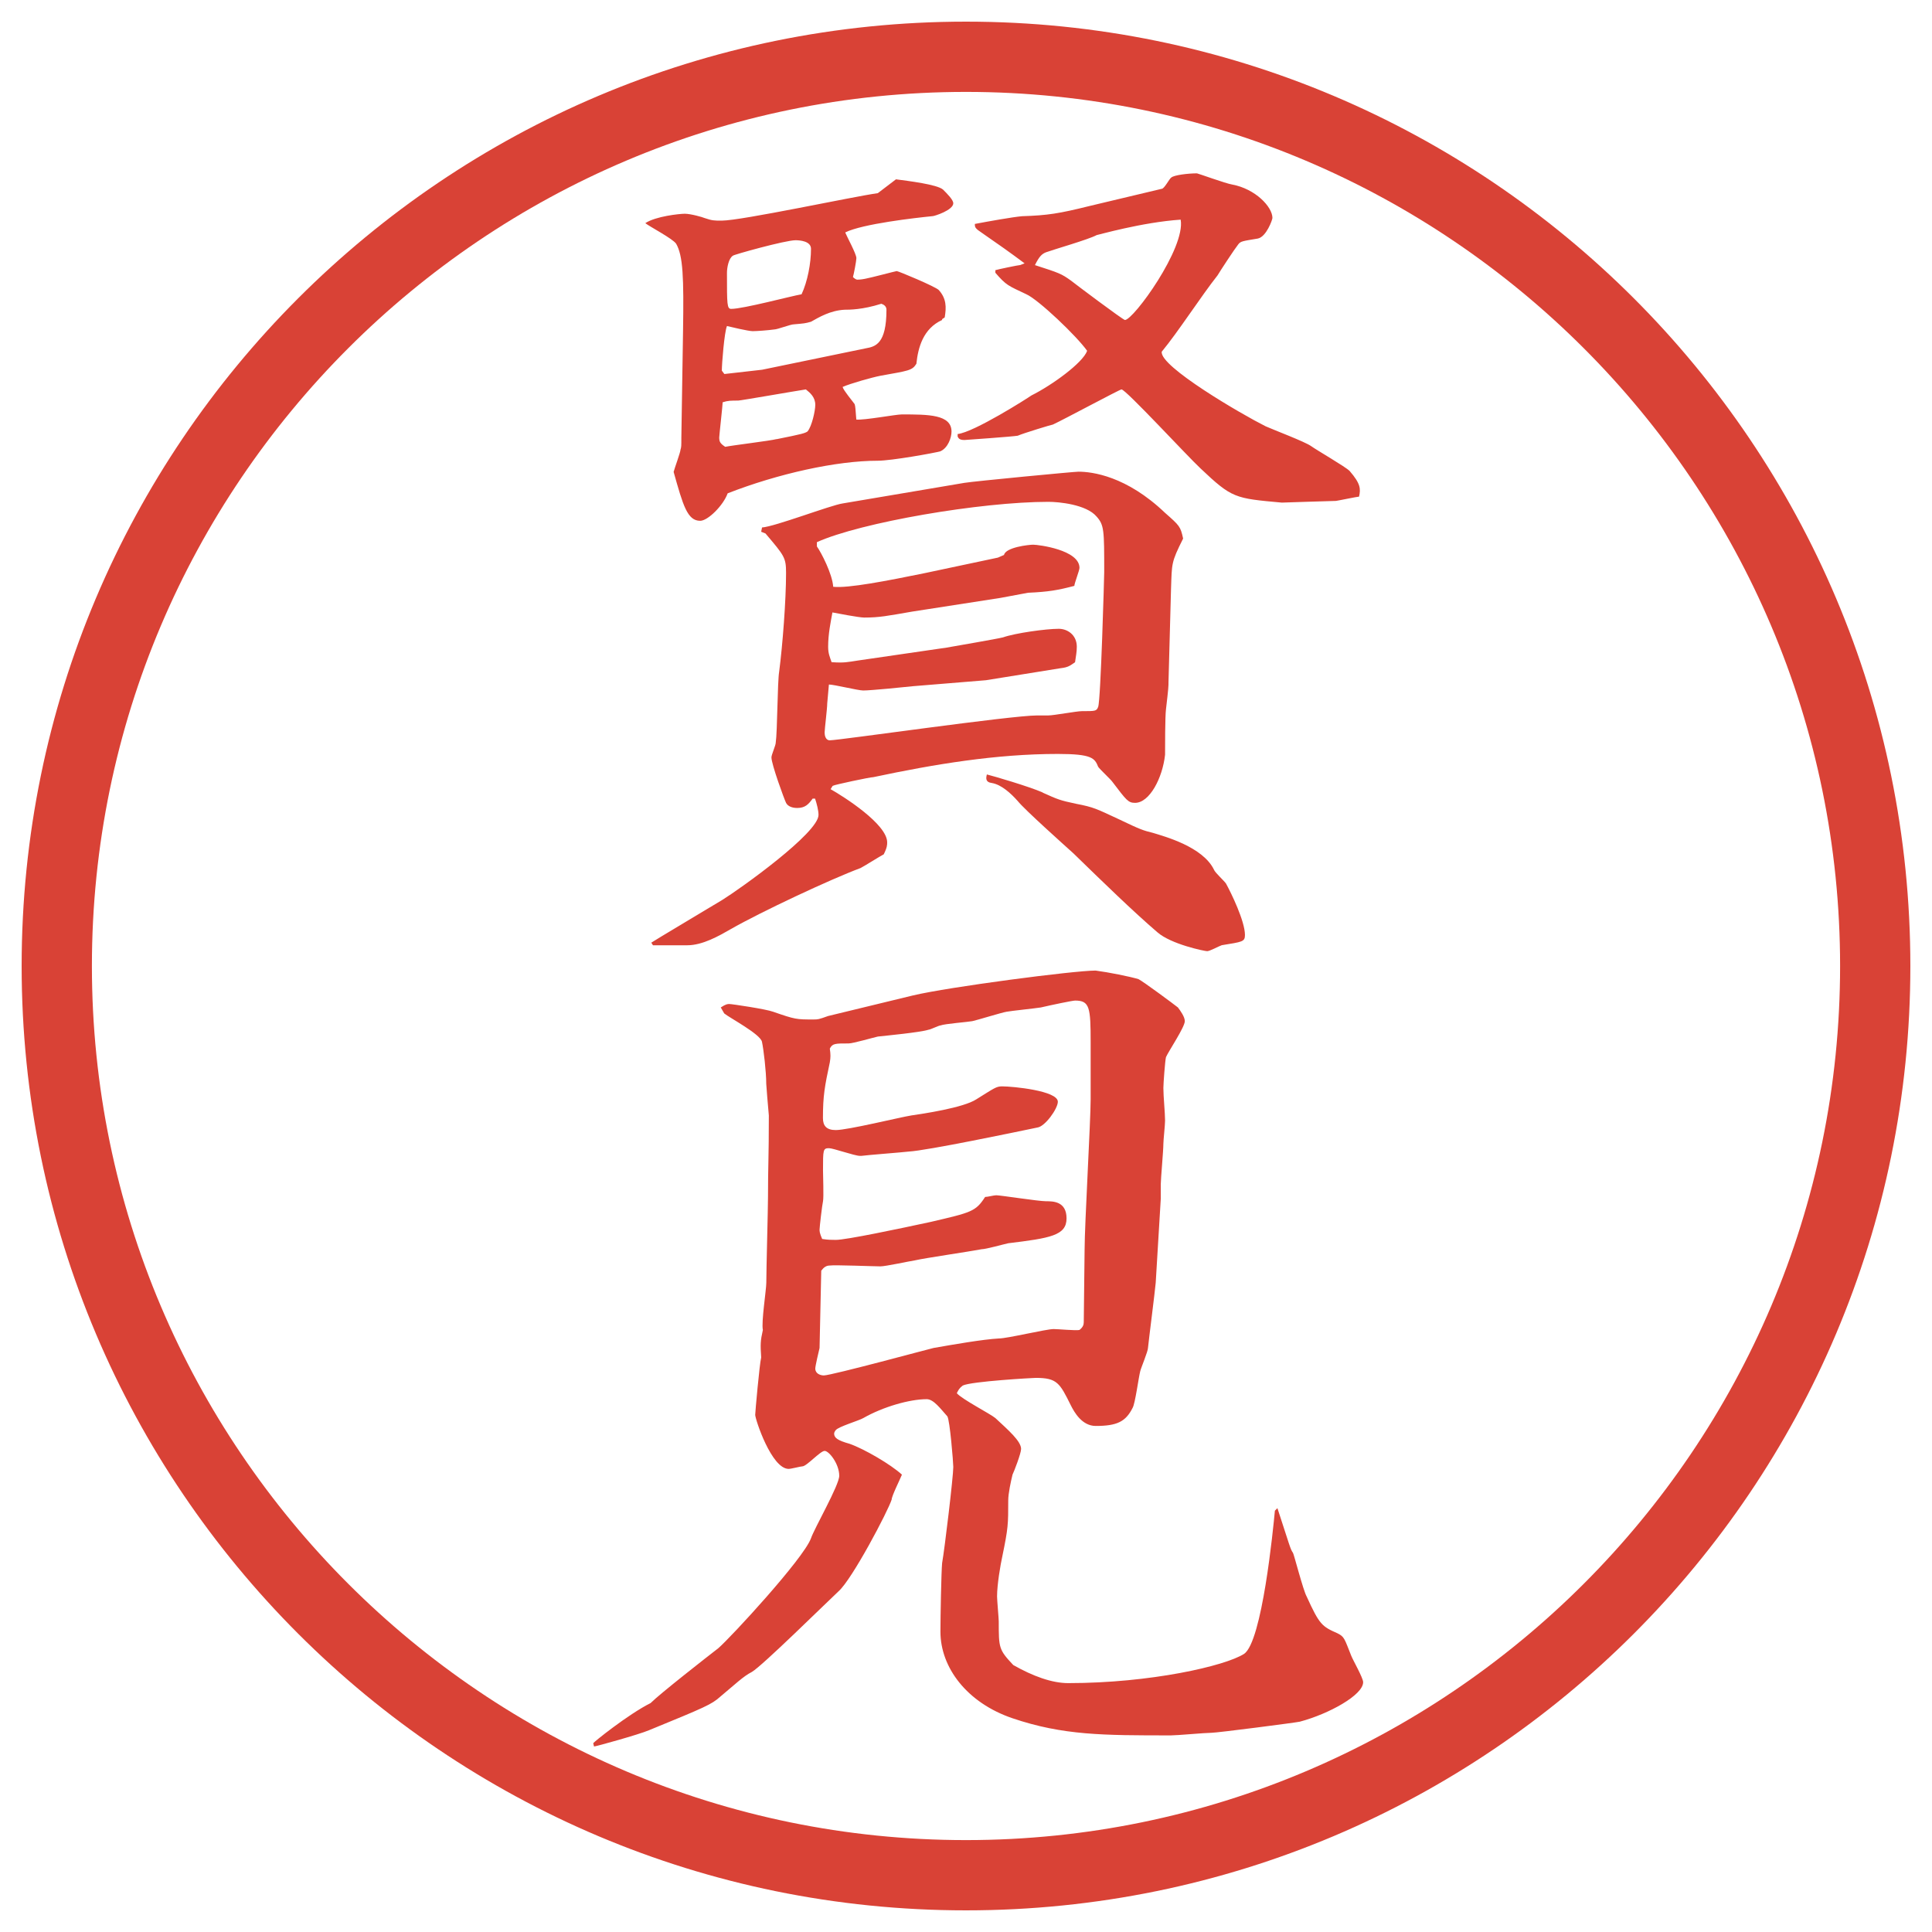
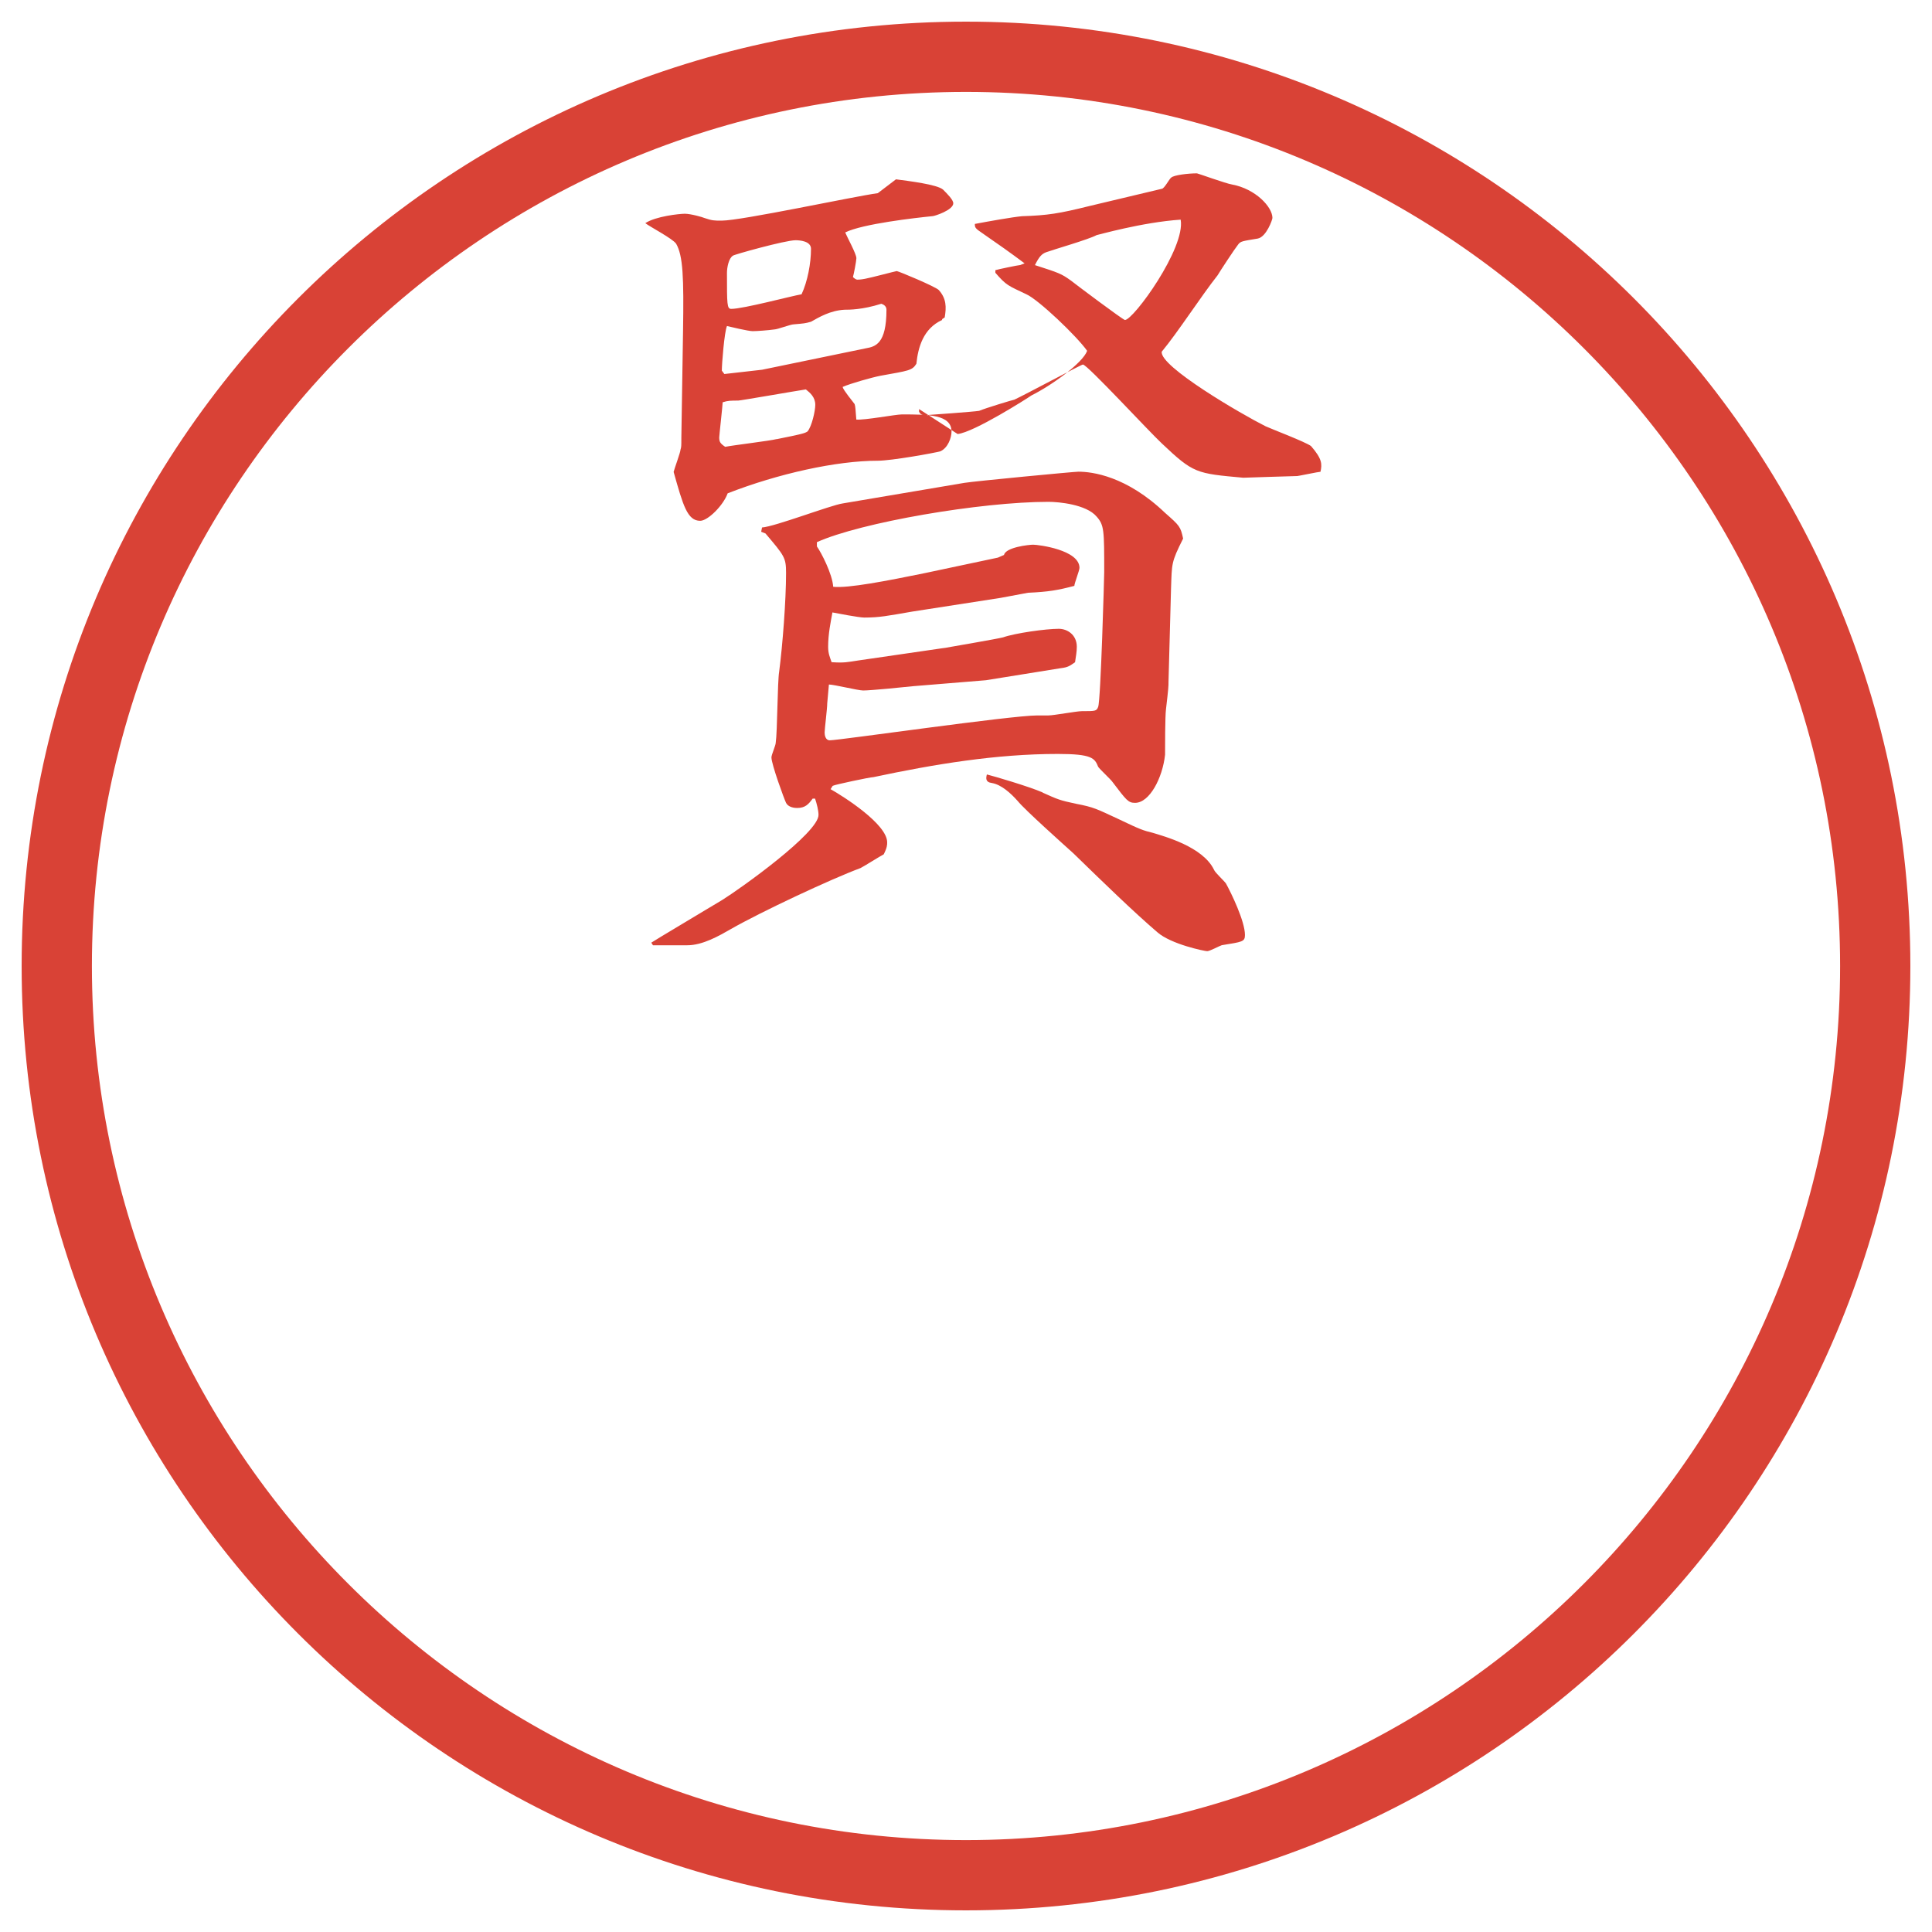
<svg xmlns="http://www.w3.org/2000/svg" version="1.1" viewBox="0 0 27.496 27.496">
  <g>
    <g id="_レイヤー_1" data-name="レイヤー_1">
      <g id="_楕円形_1" data-name="楕円形_1">
        <path d="M13.748,1.308c6.859,0,12.44,5.581,12.44,12.44s-5.581,12.44-12.44,12.44S1.308,20.607,1.308,13.748,6.889,1.308,13.748,1.308M13.748.308C6.325.308.308,6.325.308,13.748s6.017,13.44,13.44,13.44,13.44-6.017,13.44-13.44S21.171.308,13.748.308h0Z" fill="#d94236" />
      </g>
      <g>
-         <path d="M12.75,2.552c.183.024.586.073.671.146.061.061.146.146.146.195,0,.098-.269.183-.293.183-.244.024-1.001.11-1.245.232.024.061.159.305.159.366,0,.037-.037.232-.049.269.024.024.049.037.061.037s.049,0,.11-.012c.073-.012.439-.11.452-.11.024,0,.549.22.598.269.11.122.11.244.085.391l-.037.024v.012c-.269.122-.342.391-.366.623-.061.098-.11.098-.513.171-.122.024-.427.11-.537.159.012.049.146.208.171.244.012.037.012.073.024.22.11.012.562-.073.647-.073.378,0,.708,0,.708.244,0,.085-.049.232-.159.281-.085.024-.696.134-.891.134-.586,0-1.416.183-2.136.464-.061.171-.281.391-.391.391-.183,0-.244-.22-.378-.696.012-.049.098-.281.098-.317.012-.037.012-.049.012-.171l.024-1.514c.012-.769,0-1.074-.098-1.245-.049-.073-.378-.244-.439-.293.146-.098.488-.134.562-.134.085,0,.256.049.281.061.11.037.134.037.244.037.281,0,1.868-.342,2.222-.391l.256-.195ZM11.566,11.365c-.061.085-.11.134-.22.134-.073,0-.134-.024-.159-.073s-.208-.549-.208-.647c0-.037.061-.171.061-.208.024-.159.024-.867.049-1.013.049-.378.098-1.013.098-1.404,0-.22-.024-.244-.293-.562l-.061-.024.012-.061c.183-.012.977-.317,1.147-.342l1.733-.293c.146-.024,1.562-.159,1.623-.159.195,0,.684.061,1.233.586.208.183.22.195.257.366-.172.342-.159.354-.172.708l-.036,1.331c0,.061,0,.085-.036.391-.013.098-.013.549-.013.647-.036.33-.22.684-.427.684-.098,0-.123-.037-.318-.293-.023-.037-.183-.183-.207-.22-.049-.122-.086-.183-.574-.183-.878,0-1.757.146-2.624.33-.049,0-.562.11-.574.122-.012,0-.024.037-.037.049.195.11.806.5.806.757,0,.037,0,.073-.049.171-.049.024-.281.171-.33.195-.427.159-1.416.623-1.843.867-.171.098-.403.232-.623.232h-.488l-.024-.037c.012-.012.854-.513,1.013-.61.256-.159,1.367-.952,1.367-1.208,0-.061-.024-.159-.049-.232h-.037ZM11.054,6.25c.366-.073.403-.085.439-.11.061-.073.11-.293.11-.378,0-.11-.073-.171-.134-.22-.159.024-.928.159-.964.159-.098,0-.146,0-.22.024,0,.037-.049.476-.049.5,0,.061.012.085.085.134.122-.024.635-.085.732-.11ZM10.309,5.323l.537-.061,1.477-.305c.134-.024.293-.061.293-.549,0-.049-.037-.073-.073-.085-.269.085-.452.085-.525.085-.208.012-.366.11-.476.171-.085.024-.098.024-.244.037-.049,0-.232.073-.281.073-.085.012-.244.024-.305.024s-.317-.061-.366-.073c-.037.085-.073.537-.073.635l.037.049ZM11.542,3.541c0-.11-.159-.122-.22-.122-.146,0-.891.208-.891.22-.061.037-.085.171-.085.244,0,.452,0,.513.061.513.171,0,.854-.183,1.001-.208.085-.183.134-.439.134-.647ZM14.204,7.935l.085-.037c.024-.11.354-.146.415-.146.073,0,.659.073.659.33,0,.037-.073.22-.073.256-.232.061-.366.085-.659.098l-.391.073-1.257.195c-.354.061-.464.085-.684.085-.073,0-.391-.061-.452-.073-.024.134-.061.305-.061.488,0,.098.024.146.049.22.183.012.22,0,.378-.024l1.257-.183c.134-.024.708-.122.805-.146.172-.061.611-.122.793-.122.122,0,.257.085.257.256,0,.073-.013.134-.025.22-.072.049-.098.073-.207.085l-1.062.171-1.038.085c-.11.012-.598.061-.708.061-.073,0-.415-.085-.488-.085l-.024.269c0,.073-.037.366-.037.415,0,.037.012.11.073.11.134,0,2.576-.354,2.954-.354h.159c.073,0,.403-.061.475-.061.195,0,.208,0,.232-.061.037-.098.086-1.868.086-1.917,0-.598,0-.671-.11-.793-.146-.171-.537-.208-.683-.208-.964,0-2.673.293-3.296.574v.061c.061.085.22.391.232.574.208.024.769-.085,1.306-.195l1.038-.22ZM13.629,6.177c.232-.024,1.001-.513,1.05-.549.293-.146.732-.464.793-.635-.146-.208-.696-.732-.867-.806-.256-.122-.281-.122-.439-.305v-.037c.037-.012.33-.073.354-.073l.062-.024c-.195-.146-.403-.293-.598-.427-.11-.073-.11-.085-.11-.134.195-.037.537-.098.672-.11.365-.012.524-.037.963-.146l1.025-.244c.036,0,.11-.146.134-.159.037-.037.244-.061.367-.061.012,0,.414.146.5.159.33.061.574.317.574.476,0,.024-.086.269-.208.293-.22.037-.244.037-.28.085-.049.061-.257.378-.293.439-.232.293-.562.806-.794,1.086-.036.208,1.136.891,1.478,1.062.109.049.561.22.646.281s.488.293.549.354c.159.183.159.256.135.366-.024,0-.317.061-.33.061-.061,0-.756.024-.769.024-.671-.061-.708-.061-1.159-.488-.184-.171-1.062-1.123-1.123-1.123-.025,0-.818.427-.976.5-.013,0-.416.122-.501.159-.062.012-.745.061-.757.061-.073,0-.085-.024-.098-.049v-.037ZM14.838,11.28c.218.098.244.11.475.159.257.049.293.073.61.22.305.146.342.159.488.195.158.049.708.195.867.525.012.037.146.159.17.195.074.134.27.537.27.732,0,.098-.037.098-.33.146-.037.012-.171.085-.207.085-.037,0-.514-.098-.709-.269-.342-.293-.781-.72-1.195-1.123-.135-.122-.696-.623-.793-.745-.098-.11-.231-.232-.366-.256-.098-.012-.085-.073-.073-.122.098.024.599.171.794.256ZM15.24,3.992c.061.049.744.562.77.562.121,0,.866-1.025.793-1.428-.549.037-1.184.22-1.196.22-.11.061-.622.208-.719.244-.062.024-.098.061-.159.183.341.11.377.122.512.22Z" fill="#d94236" />
-         <path d="M8.441,24.811c0-.012.5-.414.818-.573.134-.134.806-.659.964-.781.183-.159,1.208-1.27,1.318-1.562.049-.146.403-.757.403-.892,0-.17-.146-.354-.208-.354s-.256.22-.317.22c-.024,0-.159.036-.195.036-.244,0-.476-.707-.476-.769,0-.036.061-.72.085-.817-.012-.184-.012-.232.024-.391-.024-.11.049-.574.049-.672,0-.195.024-1.05.024-1.221,0-.464.012-.537.012-1.16-.012-.134-.037-.427-.037-.451,0-.171-.037-.488-.061-.598-.024-.11-.464-.342-.537-.403l-.049-.085c.073-.049.098-.049.122-.049.037,0,.525.073.623.11.317.11.33.11.574.11.061,0,.073,0,.208-.049l1.208-.293c.513-.122,2.294-.354,2.599-.354.184.024.488.085.611.122.072.037.5.354.561.403.037.049.098.134.098.195,0,.085-.231.427-.268.512-.013.049-.037.379-.037.439,0,.123.024.354.024.465,0,.061-.024.28-.024.329,0,.098-.037.501-.037.573v.208l-.072,1.196c-.013.146-.098.806-.11.928,0,.049-.098.281-.11.33-.023.085-.072.463-.109.524-.098.195-.22.257-.525.257-.195,0-.305-.195-.354-.293-.158-.318-.195-.391-.5-.391-.037,0-.916.049-1.038.109-.049.037-.061.061-.085.109.073.086.476.293.549.354.184.171.366.329.366.439,0,.062-.098.317-.122.366-.024.098-.061.269-.061.366,0,.342,0,.391-.086.806-.024.109-.073.391-.073.562,0,.049.024.317.024.354,0,.378,0,.402.207.622.281.159.55.257.781.257,1.172,0,2.234-.244,2.503-.416.257-.17.415-1.781.439-2.038l.036-.036c.172.524.184.586.221.635.012.012.146.537.195.622.183.403.219.427.439.524.098.049.098.074.195.318.023.061.17.316.17.378,0,.183-.488.452-.902.562-.049.012-1.172.158-1.258.158s-.488.037-.574.037c-.964,0-1.537,0-2.257-.244-.647-.22-1.025-.721-1.025-1.232,0-.208.012-.855.024-.977.037-.208.159-1.233.159-1.367,0-.062-.049-.672-.085-.721-.098-.109-.195-.244-.293-.244-.244,0-.623.109-.903.269-.061.036-.354.122-.391.171-.012.012-.024.037-.024.049,0,.061.049.098.22.146.208.073.586.293.745.439-.024.061-.146.305-.146.354-.049.159-.562,1.136-.757,1.307-.183.171-1.086,1.062-1.233,1.147-.122.062-.232.171-.452.354-.122.109-.208.146-1.013.476-.146.062-.757.231-.781.231l-.012-.049ZM11.664,19.184c-.012.049-.061.256-.061.293,0,.073.073.098.122.098.11,0,1.55-.391,1.562-.391.281-.049.696-.122.928-.135.122,0,.672-.134.781-.134.06,0,.317.024.366.013.049-.037.062-.074.062-.11,0-.159.012-.892.012-1.038,0-.342.086-1.83.086-2.136v-.806c0-.5-.013-.598-.221-.598-.036,0-.329.061-.488.098-.072.012-.427.049-.488.061-.072.012-.427.122-.488.134s-.391.037-.452.061c-.024,0-.146.061-.171.061-.11.037-.61.085-.72.097-.061.013-.354.098-.415.098-.195,0-.232,0-.269.074.012.085.012.121,0,.195-.073.342-.098.476-.098.793,0,.109.049.171.183.171.171,0,.916-.183,1.074-.208.159-.023.745-.109.928-.231.256-.159.281-.183.366-.183.146,0,.792.061.792.219,0,.098-.182.354-.292.367-.293.061-1.574.329-1.831.342-.098.012-.586.049-.671.061h-.024c-.073,0-.378-.109-.439-.109-.085,0-.085.023-.085.316,0,.074.012.379,0,.439-.012.049-.049.367-.049.403,0,.024,0,.049.037.134.085.013.134.013.195.013.146,0,.903-.159,1.355-.257.574-.134.635-.146.769-.354.037,0,.122-.024.159-.024.061,0,.598.085.708.085.098,0,.292,0,.292.244s-.232.281-.83.354c-.062.013-.318.085-.379.085-.195.037-.793.123-.952.159-.085.013-.415.085-.488.085-.085,0-.659-.023-.72-.012-.049,0-.085.024-.122.073l-.024,1.099Z" fill="#d94236" />
+         <path d="M12.75,2.552c.183.024.586.073.671.146.061.061.146.146.146.195,0,.098-.269.183-.293.183-.244.024-1.001.11-1.245.232.024.061.159.305.159.366,0,.037-.037.232-.049.269.024.024.049.037.061.037s.049,0,.11-.012c.073-.012.439-.11.452-.11.024,0,.549.22.598.269.11.122.11.244.085.391l-.037.024v.012c-.269.122-.342.391-.366.623-.061.098-.11.098-.513.171-.122.024-.427.11-.537.159.012.049.146.208.171.244.012.037.012.073.024.22.11.012.562-.073.647-.073.378,0,.708,0,.708.244,0,.085-.049.232-.159.281-.085.024-.696.134-.891.134-.586,0-1.416.183-2.136.464-.061.171-.281.391-.391.391-.183,0-.244-.22-.378-.696.012-.049.098-.281.098-.317.012-.037.012-.049.012-.171l.024-1.514c.012-.769,0-1.074-.098-1.245-.049-.073-.378-.244-.439-.293.146-.098.488-.134.562-.134.085,0,.256.049.281.061.11.037.134.037.244.037.281,0,1.868-.342,2.222-.391l.256-.195ZM11.566,11.365c-.061.085-.11.134-.22.134-.073,0-.134-.024-.159-.073s-.208-.549-.208-.647c0-.037.061-.171.061-.208.024-.159.024-.867.049-1.013.049-.378.098-1.013.098-1.404,0-.22-.024-.244-.293-.562l-.061-.024.012-.061c.183-.012.977-.317,1.147-.342l1.733-.293c.146-.024,1.562-.159,1.623-.159.195,0,.684.061,1.233.586.208.183.22.195.257.366-.172.342-.159.354-.172.708l-.036,1.331c0,.061,0,.085-.036.391-.013.098-.013.549-.013.647-.036.33-.22.684-.427.684-.098,0-.123-.037-.318-.293-.023-.037-.183-.183-.207-.22-.049-.122-.086-.183-.574-.183-.878,0-1.757.146-2.624.33-.049,0-.562.11-.574.122-.012,0-.024.037-.037.049.195.11.806.5.806.757,0,.037,0,.073-.049.171-.049.024-.281.171-.33.195-.427.159-1.416.623-1.843.867-.171.098-.403.232-.623.232h-.488l-.024-.037c.012-.012.854-.513,1.013-.61.256-.159,1.367-.952,1.367-1.208,0-.061-.024-.159-.049-.232h-.037ZM11.054,6.25c.366-.073.403-.085.439-.11.061-.073.11-.293.11-.378,0-.11-.073-.171-.134-.22-.159.024-.928.159-.964.159-.098,0-.146,0-.22.024,0,.037-.049.476-.049.5,0,.061.012.085.085.134.122-.024.635-.085.732-.11ZM10.309,5.323l.537-.061,1.477-.305c.134-.024.293-.061.293-.549,0-.049-.037-.073-.073-.085-.269.085-.452.085-.525.085-.208.012-.366.11-.476.171-.085.024-.098.024-.244.037-.049,0-.232.073-.281.073-.085.012-.244.024-.305.024s-.317-.061-.366-.073c-.037.085-.073.537-.073.635l.037.049ZM11.542,3.541c0-.11-.159-.122-.22-.122-.146,0-.891.208-.891.22-.061.037-.085.171-.085.244,0,.452,0,.513.061.513.171,0,.854-.183,1.001-.208.085-.183.134-.439.134-.647ZM14.204,7.935l.085-.037c.024-.11.354-.146.415-.146.073,0,.659.073.659.33,0,.037-.073.22-.073.256-.232.061-.366.085-.659.098l-.391.073-1.257.195c-.354.061-.464.085-.684.085-.073,0-.391-.061-.452-.073-.024.134-.061.305-.061.488,0,.098.024.146.049.22.183.012.22,0,.378-.024l1.257-.183c.134-.024.708-.122.805-.146.172-.061.611-.122.793-.122.122,0,.257.085.257.256,0,.073-.013.134-.025.22-.072.049-.098.073-.207.085l-1.062.171-1.038.085c-.11.012-.598.061-.708.061-.073,0-.415-.085-.488-.085l-.024.269c0,.073-.037.366-.037.415,0,.037.012.11.073.11.134,0,2.576-.354,2.954-.354h.159c.073,0,.403-.061.475-.061.195,0,.208,0,.232-.061.037-.098.086-1.868.086-1.917,0-.598,0-.671-.11-.793-.146-.171-.537-.208-.683-.208-.964,0-2.673.293-3.296.574v.061c.061.085.22.391.232.574.208.024.769-.085,1.306-.195l1.038-.22ZM13.629,6.177c.232-.024,1.001-.513,1.05-.549.293-.146.732-.464.793-.635-.146-.208-.696-.732-.867-.806-.256-.122-.281-.122-.439-.305v-.037c.037-.012.33-.073.354-.073l.062-.024c-.195-.146-.403-.293-.598-.427-.11-.073-.11-.085-.11-.134.195-.037.537-.098.672-.11.365-.012.524-.037.963-.146l1.025-.244c.036,0,.11-.146.134-.159.037-.037.244-.061.367-.061.012,0,.414.146.5.159.33.061.574.317.574.476,0,.024-.086.269-.208.293-.22.037-.244.037-.28.085-.049.061-.257.378-.293.439-.232.293-.562.806-.794,1.086-.036.208,1.136.891,1.478,1.062.109.049.561.22.646.281c.159.183.159.256.135.366-.024,0-.317.061-.33.061-.061,0-.756.024-.769.024-.671-.061-.708-.061-1.159-.488-.184-.171-1.062-1.123-1.123-1.123-.025,0-.818.427-.976.5-.013,0-.416.122-.501.159-.062.012-.745.061-.757.061-.073,0-.085-.024-.098-.049v-.037ZM14.838,11.28c.218.098.244.11.475.159.257.049.293.073.61.22.305.146.342.159.488.195.158.049.708.195.867.525.012.037.146.159.17.195.074.134.27.537.27.732,0,.098-.037.098-.33.146-.037.012-.171.085-.207.085-.037,0-.514-.098-.709-.269-.342-.293-.781-.72-1.195-1.123-.135-.122-.696-.623-.793-.745-.098-.11-.231-.232-.366-.256-.098-.012-.085-.073-.073-.122.098.024.599.171.794.256ZM15.24,3.992c.061.049.744.562.77.562.121,0,.866-1.025.793-1.428-.549.037-1.184.22-1.196.22-.11.061-.622.208-.719.244-.062.024-.098.061-.159.183.341.11.377.122.512.22Z" fill="#d94236" />
      </g>
    </g>
  </g>
</svg>